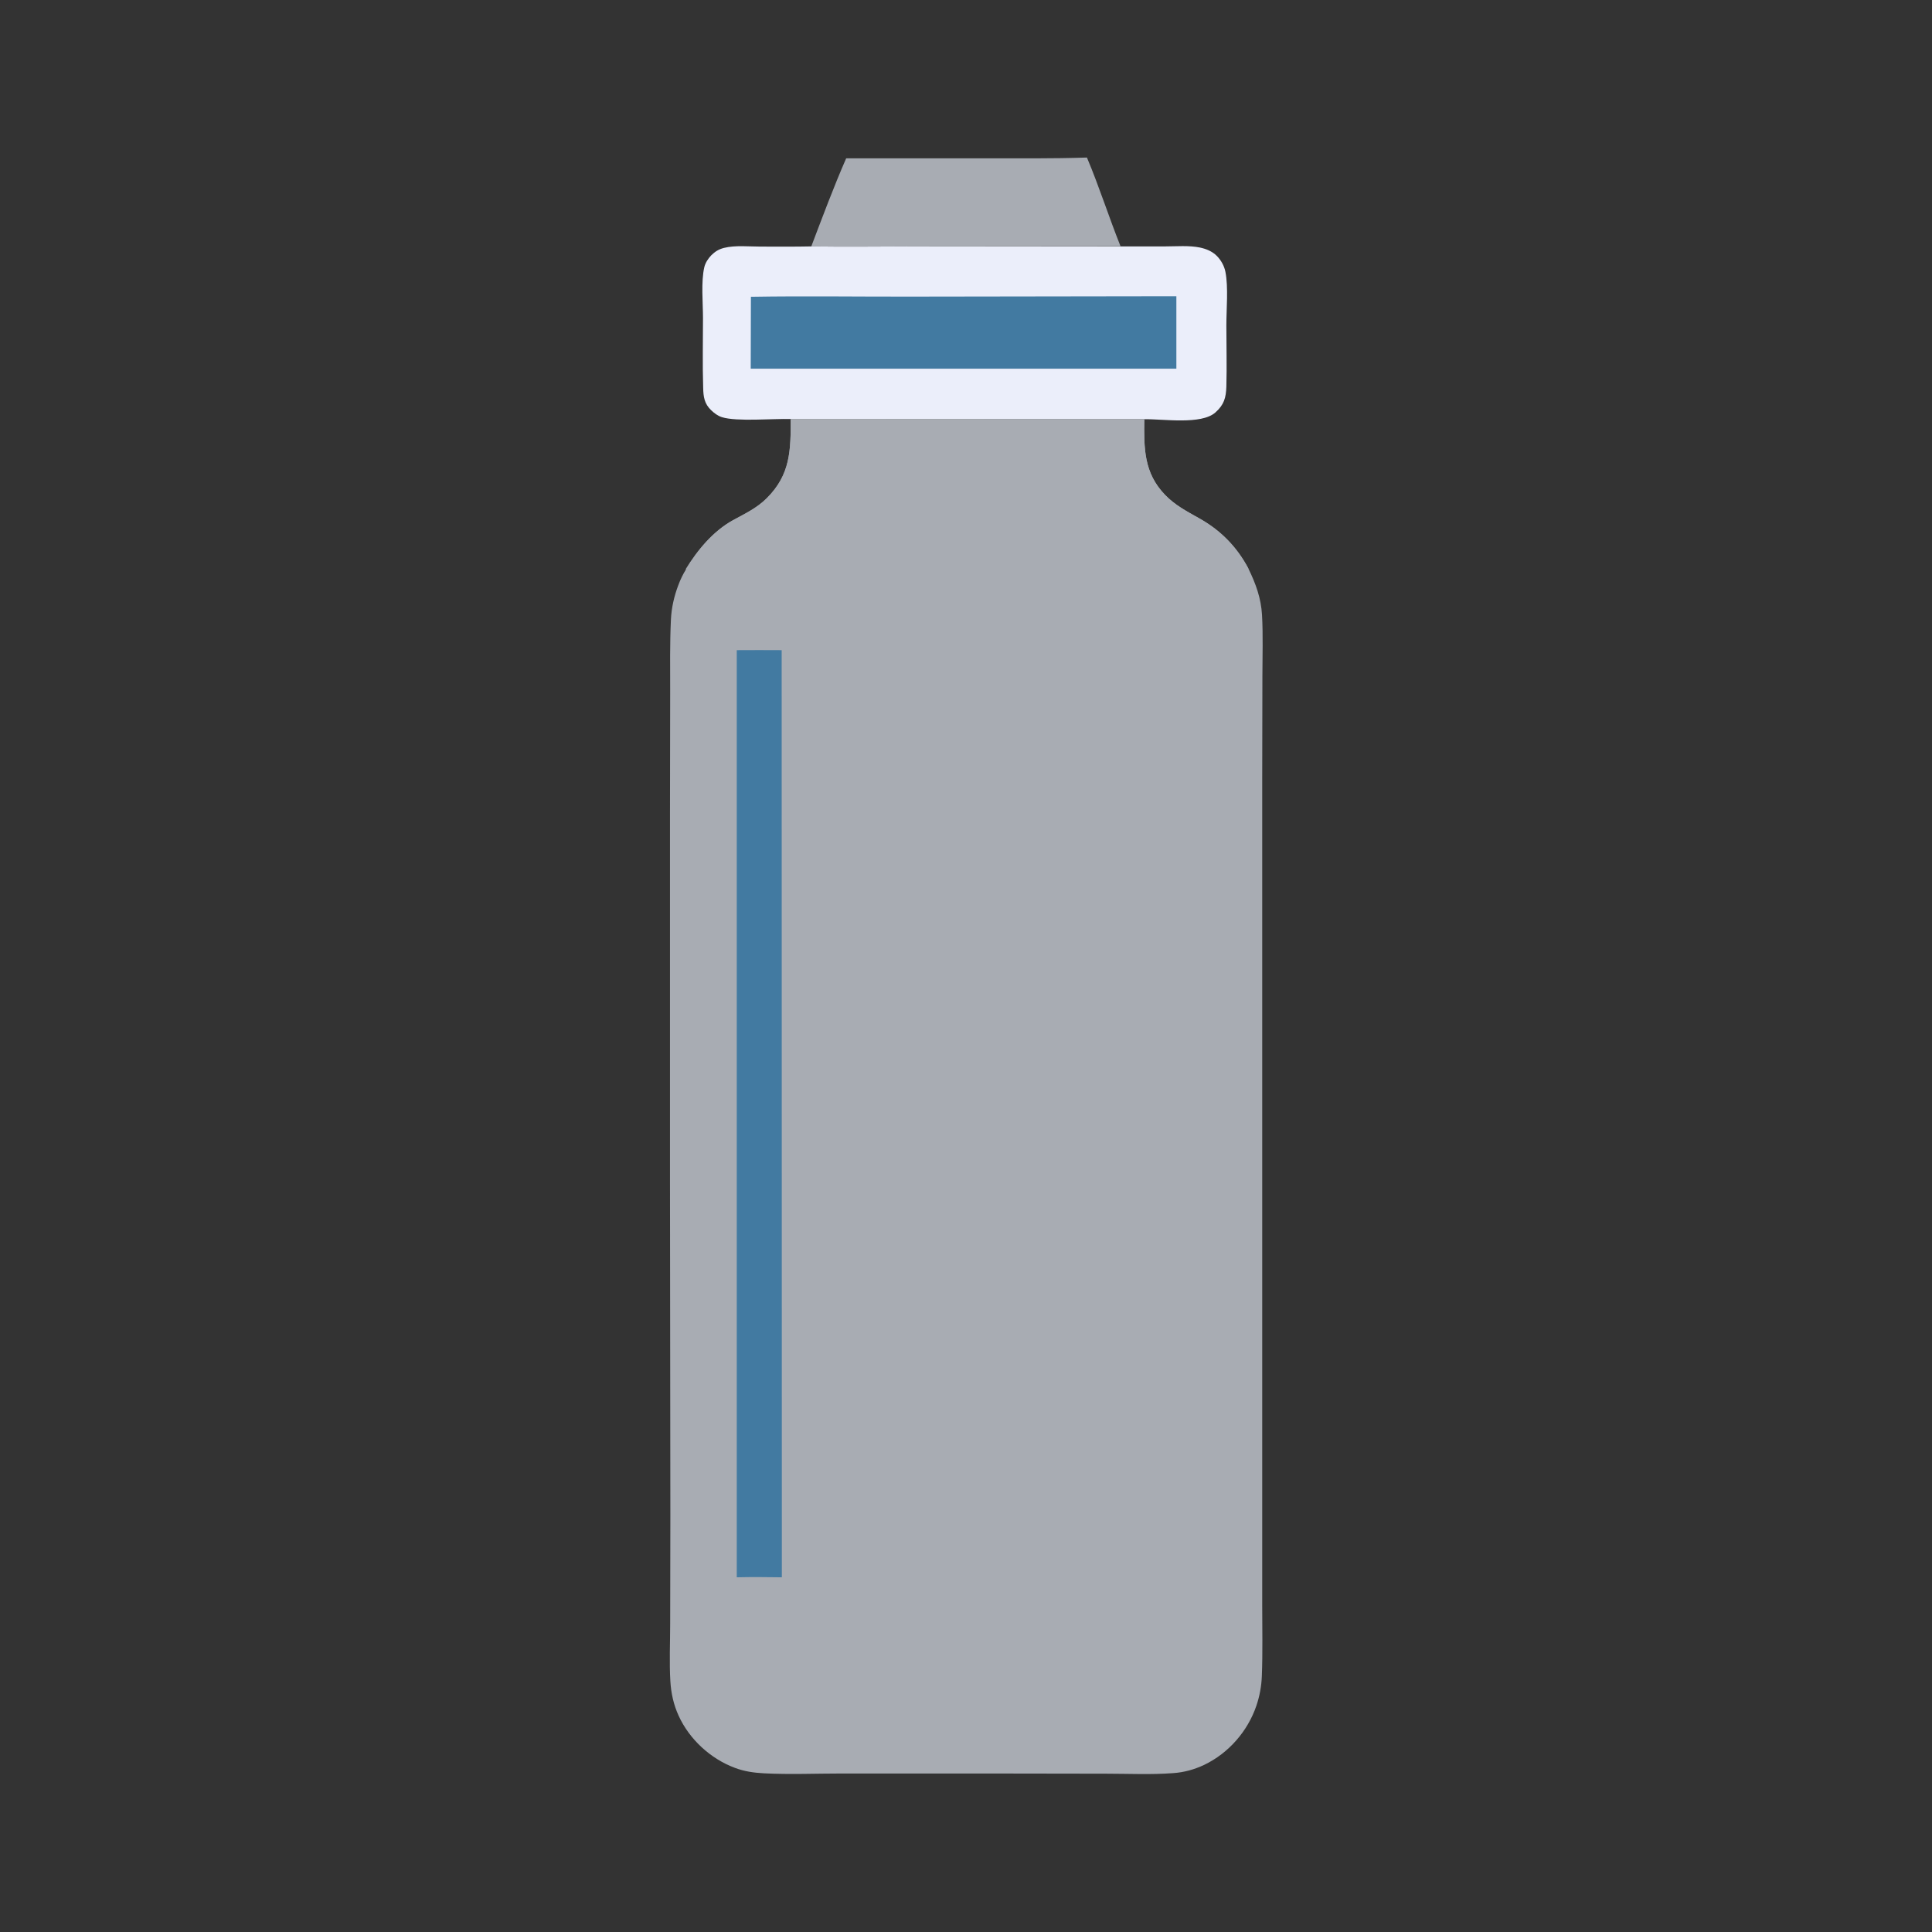
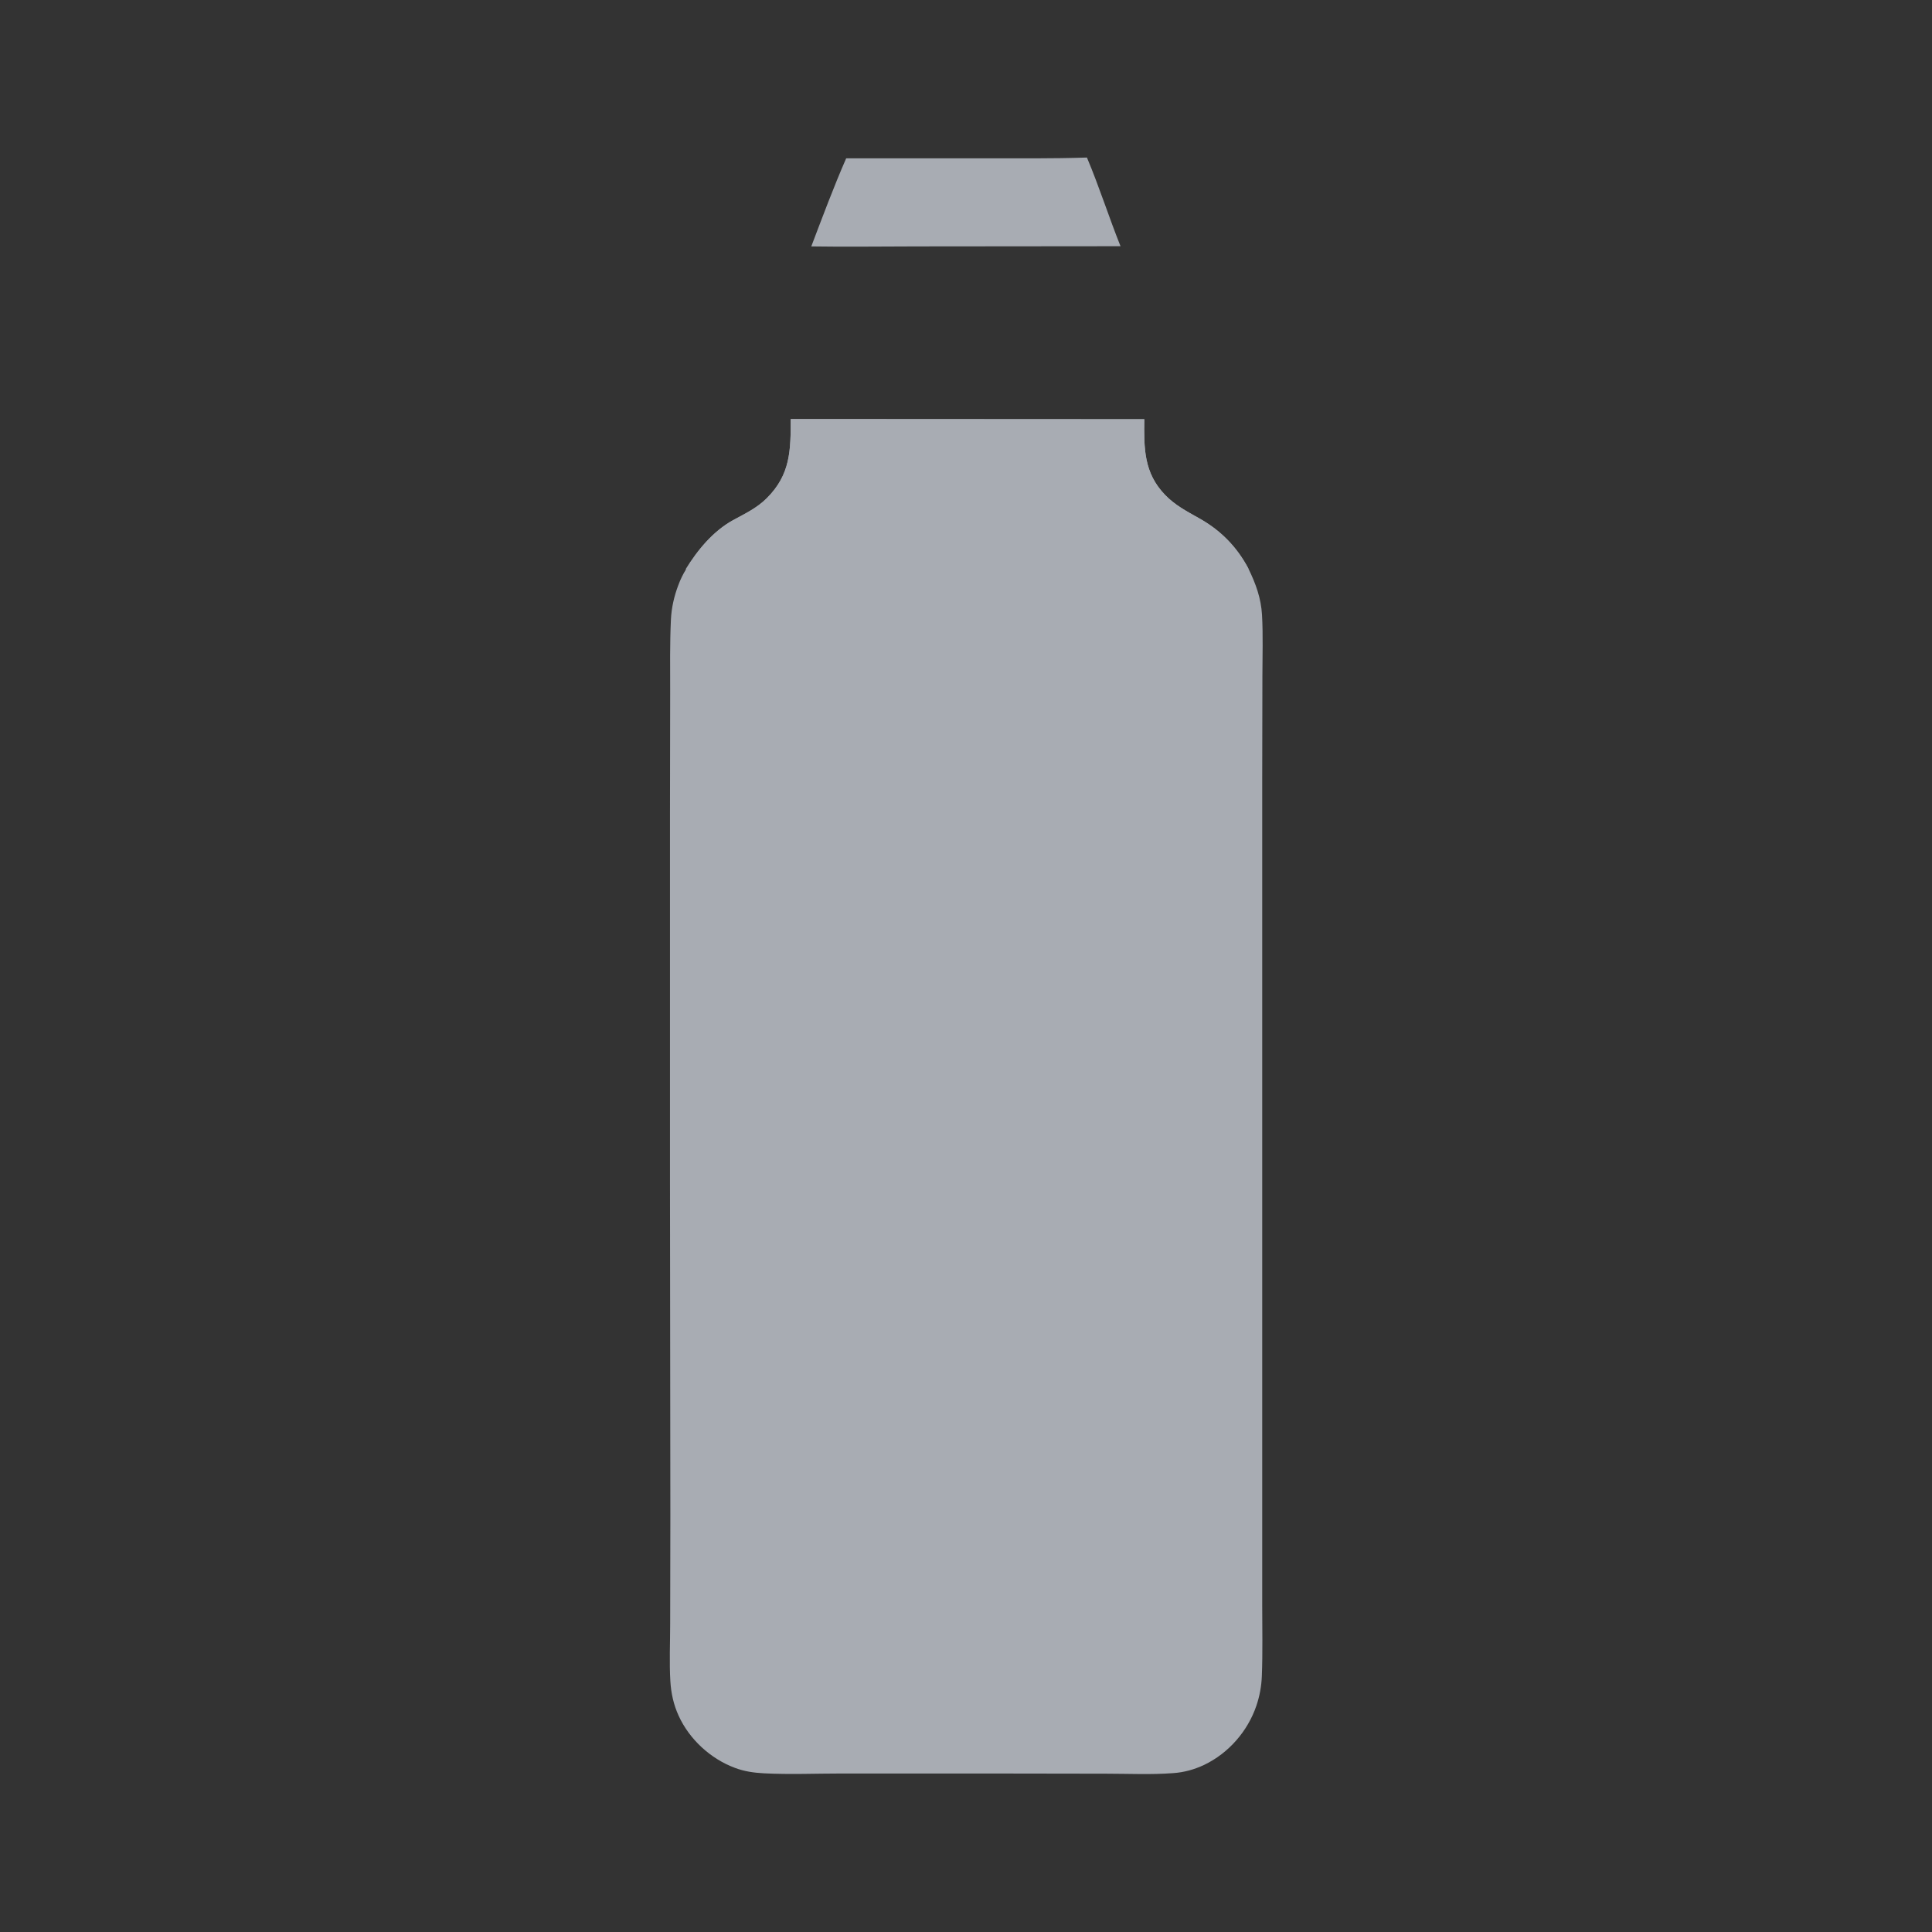
<svg xmlns="http://www.w3.org/2000/svg" version="1.1" id="katman_1" x="0px" y="0px" viewBox="0 0 1024 1024" style="enable-background:new 0 0 1024 1024;" xml:space="preserve">
  <rect x="0" y="0" width="1024" height="1024" fill="#333333" stroke="none" />
  <style type="text/css">
	.st0{display:none;fill:#EBF2FA;}
	.st1{fill:#A8ACB3;}
	.st2{fill:#EBEEFA;}
	.st3{fill:#427AA1;}
</style>
-   <path class="st0" d="M0,0h1024v1024H0V0z" />
  <path class="st1" d="M448.5,83.9l72.4,0c18.4,0,36.8,0.2,55.2-0.4c6.5,15.4,11.6,31.5,17.8,47l-107.7,0.1c-18.7,0-37.5,0.3-56.2,0  C435.9,115.1,441.8,99.2,448.5,83.9z" />
-   <path class="st2" d="M593.9,130.6l23.7,0c6,0,12.5-0.6,18.4,0.6c3.3,0.7,6.5,2,8.9,4.4c2.3,2.3,4,5.4,4.6,8.5  c1.6,8.1,0.5,19.8,0.5,28.3c0,10.8,0.3,21.7,0,32.5c-0.2,5.9-1.2,9.6-5.8,13.7c-7.5,6.7-27.9,3.4-37.6,3.6l-187.4-0.1  c-9.4-0.3-28.7,1.5-36.6-1c-2.2-0.7-4-2.1-5.6-3.6c-3.7-3.5-4.2-7.2-4.3-12c-0.4-12.2-0.1-24.6-0.1-36.9c0-8.1-1.1-19.2,0.7-27  c0.6-2.4,2-4.5,3.7-6.3c2-2,4-3.2,6.7-3.9c6.1-1.5,13.1-0.7,19.3-0.7c9,0,18.1,0.1,27.1-0.1c18.7,0.3,37.5,0,56.2,0L593.9,130.6z" />
-   <path class="st3" d="M486.2,157.2l137.3-0.2l0,38.4l-87.2,0l-138.4,0l0.1-38.1C427.3,156.8,456.8,157.3,486.2,157.2z" />
  <path class="st1" d="M419.1,222.1l187.4,0.1c-0.2,15.4-0.3,28.4,11,40.1c5.2,5.4,11.3,8.6,17.7,12.2c11.6,6.4,20.3,15.2,26.5,26.9  c3.9,8,6.7,15.7,7.2,24.6c0.6,10.8,0.2,21.7,0.2,32.5l-0.1,55.6l0,168.6l0,201.2l0,66.5c0,12.6,0.3,25.4-0.2,38  c-0.2,5.4-1.2,10.7-2.9,15.7c-4.6,13.5-14.7,25.1-27.6,31.3c-5.3,2.5-10.7,4-16.5,4.4c-11.7,0.9-23.8,0.3-35.6,0.3l-63.9-0.1  l-76.1,0c-13.7,0-27.6,0.6-41.3-0.1c-5.4-0.3-10.4-1-15.4-2.9c-12.9-4.8-24.1-15.1-29.8-27.6c-2.7-5.9-4-11.9-4.4-18.3  c-0.6-10.1-0.1-20.4-0.1-30.5l0.1-57.4l-0.2-177.6l0-193.7l0.1-65.4c0-12.7-0.2-25.5,0.4-38.1c0.3-6.3,1.7-12.4,3.9-18.2  c1.1-3,2.5-5.9,4.2-8.6c6.2-10.1,14.5-20.2,25.1-26c6.4-3.5,12.6-6.4,17.8-11.6C419,251.5,419.1,238.7,419.1,222.1z" />
-   <path class="st3" d="M390.5,344.6c7.9-0.1,15.9,0,23.8,0l0.1,491.4c-8-0.1-16-0.2-23.9,0L390.5,344.6z" />
  <path class="st1" d="M419.1,222.1l187.4,0.1c-0.2,15.4-0.3,28.4,11,40.1c5.2,5.4,11.3,8.6,17.7,12.2c11.6,6.4,20.3,15.2,26.5,26.9  c-6.7,1.7-15.5,0.6-22.5,0.6l-38.7-0.3l-144.1,0l-66.6,0.1c-8.5,0-18.1,1.3-26.4-0.1c6.2-10.1,14.5-20.2,25.1-26  c6.4-3.5,12.6-6.4,17.8-11.6C419,251.5,419.1,238.7,419.1,222.1z" />
</svg>